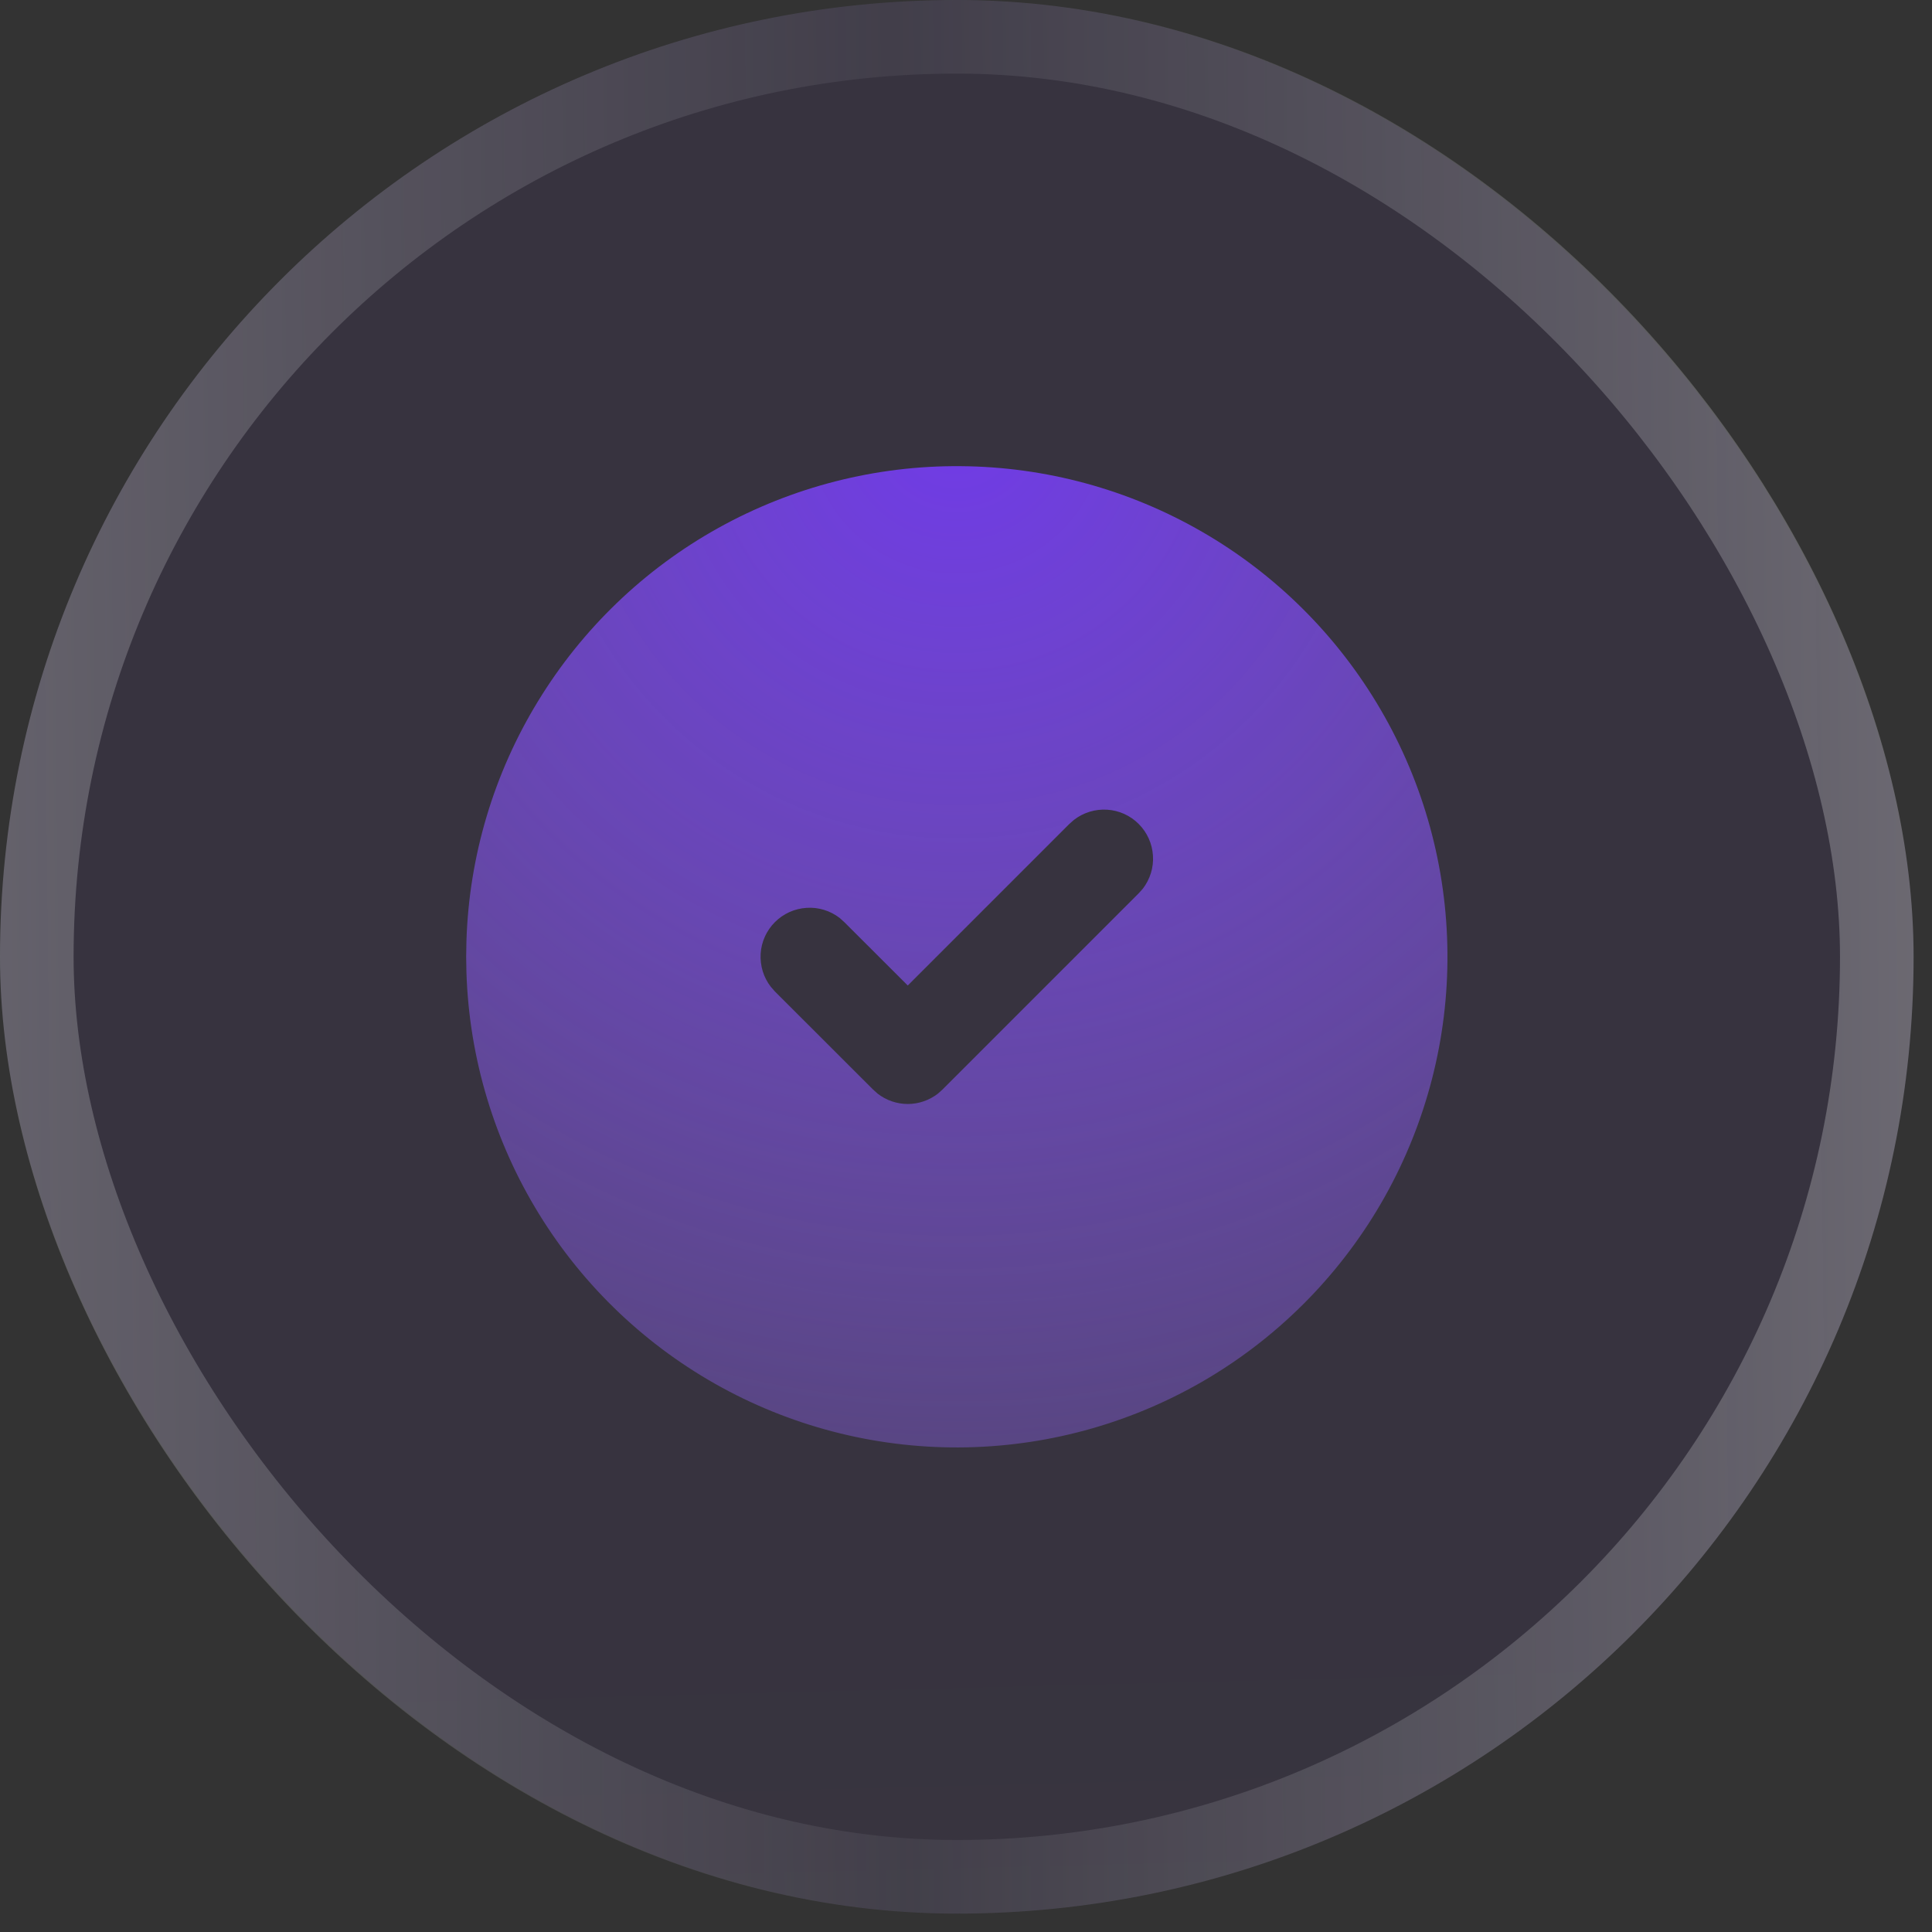
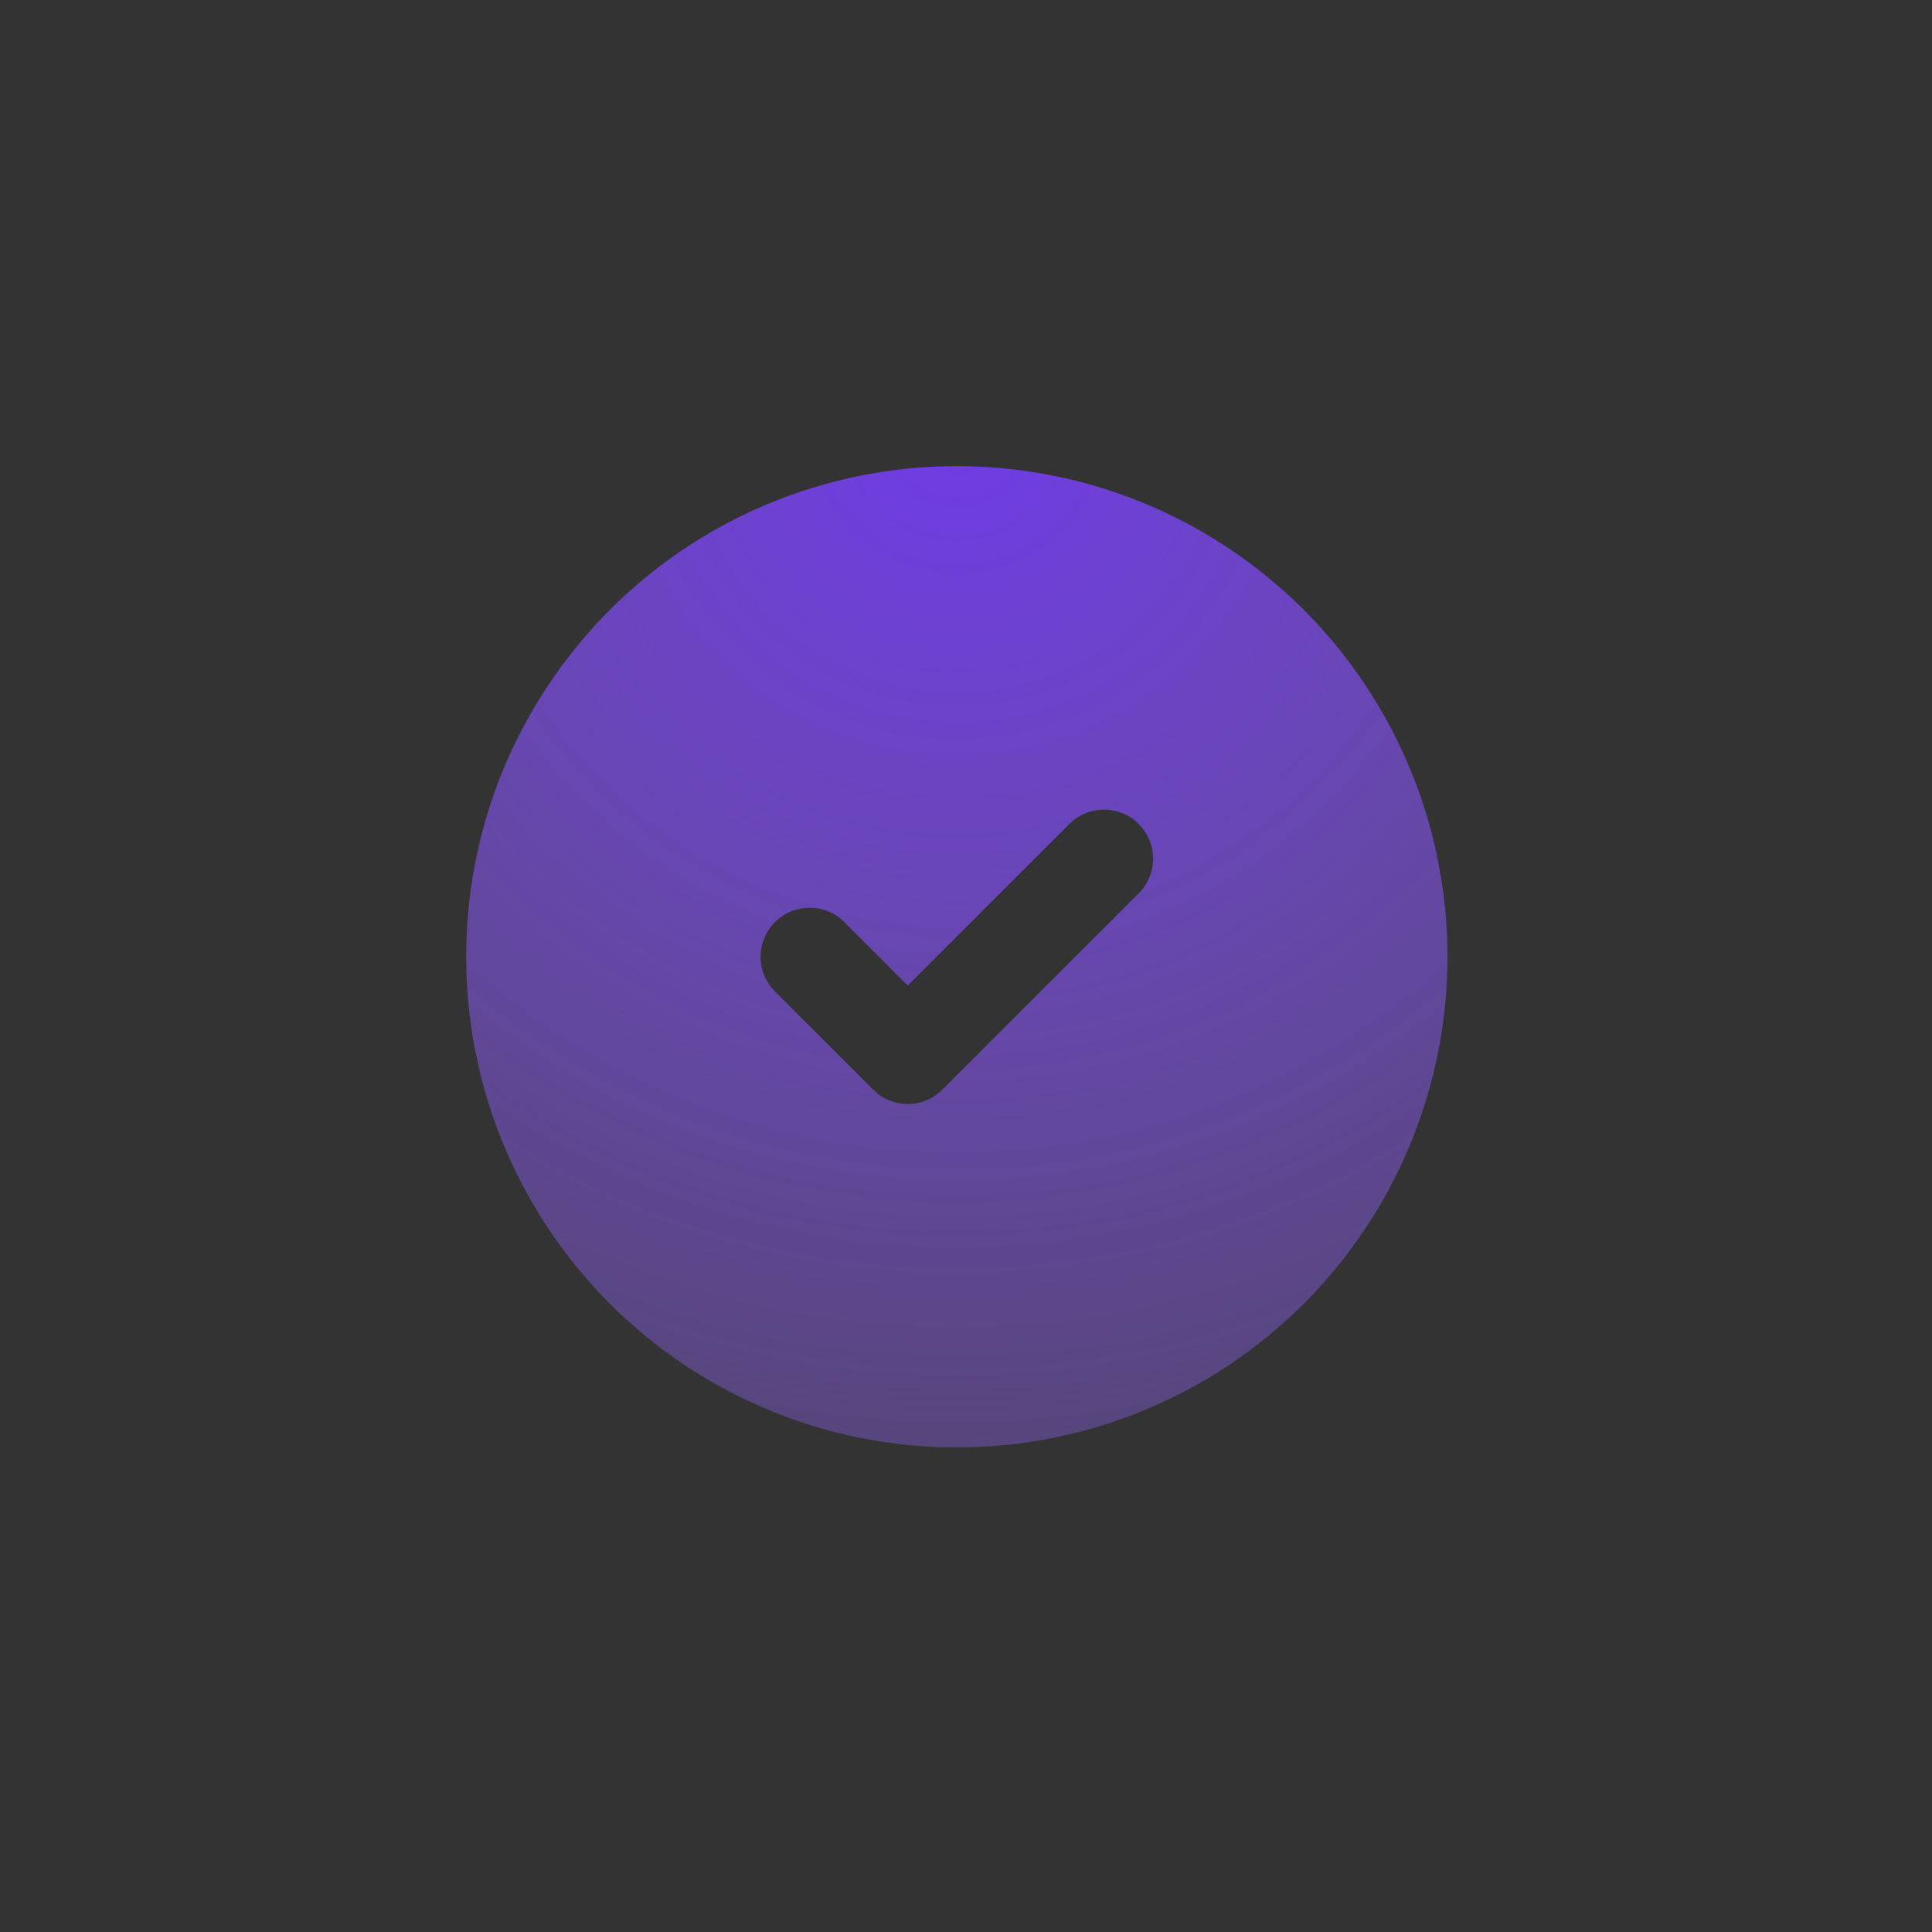
<svg xmlns="http://www.w3.org/2000/svg" width="21" height="21" viewBox="0 0 21 21" fill="none">
  <rect x="0" y="0" width="21" height="21" fill="#333333" stroke="none" />
-   <rect width="20.8" height="20.8" rx="10.4" fill="url(#paint0_linear_2930_2360)" fill-opacity="0.07" />
-   <rect x="0.4" y="0.4" width="20" height="20" rx="10" stroke="url(#paint1_linear_2930_2360)" stroke-opacity="0.3" stroke-width="0.8" />
  <path d="M13.067 5.781C13.871 6.245 14.54 6.912 15.008 7.715C15.476 8.517 15.726 9.428 15.733 10.357C15.741 11.286 15.505 12.2 15.051 13.01C14.596 13.82 13.938 14.497 13.141 14.975C12.344 15.452 11.437 15.713 10.508 15.732C9.579 15.751 8.662 15.527 7.846 15.082C7.031 14.637 6.346 13.987 5.859 13.196C5.372 12.405 5.1 11.501 5.07 10.572L5.067 10.4L5.07 10.227C5.099 9.306 5.367 8.408 5.848 7.622C6.328 6.835 7.003 6.186 7.809 5.738C8.614 5.291 9.522 5.059 10.443 5.067C11.365 5.074 12.269 5.32 13.067 5.781ZM12.377 8.956C12.286 8.864 12.163 8.809 12.034 8.801C11.904 8.793 11.776 8.832 11.673 8.912L11.623 8.956L9.867 10.712L9.177 10.023L9.127 9.978C9.025 9.899 8.896 9.859 8.767 9.868C8.637 9.876 8.515 9.931 8.423 10.023C8.331 10.115 8.276 10.237 8.268 10.366C8.26 10.496 8.299 10.624 8.379 10.727L8.423 10.777L9.49 11.843L9.54 11.888C9.633 11.96 9.749 12 9.867 12C9.985 12 10.1 11.96 10.194 11.888L10.244 11.843L12.377 9.71L12.422 9.66C12.501 9.557 12.541 9.429 12.532 9.3C12.524 9.17 12.469 9.048 12.377 8.956Z" fill="url(#paint2_radial_2930_2360)" />
  <defs>
    <linearGradient id="paint0_linear_2930_2360" x1="10.4" y1="0" x2="11.069" y2="26.533" gradientUnits="userSpaceOnUse">
      <stop offset="0.664" stop-color="#703BE7" />
      <stop offset="1" stop-color="#9F7CEF" />
    </linearGradient>
    <linearGradient id="paint1_linear_2930_2360" x1="-3.63" y1="13.371" x2="22.782" y2="13.091" gradientUnits="userSpaceOnUse">
      <stop stop-color="white" />
      <stop offset="0.509" stop-color="#E8EAF3" stop-opacity="0.2" />
      <stop offset="1" stop-color="white" />
    </linearGradient>
    <radialGradient id="paint2_radial_2930_2360" cx="0" cy="0" r="1" gradientUnits="userSpaceOnUse" gradientTransform="translate(10.4 4.558) rotate(90) scale(18.54 18.54)">
      <stop stop-color="#703BE7" />
      <stop offset="1" stop-color="#9F7CEF" stop-opacity="0" />
    </radialGradient>
  </defs>
</svg>